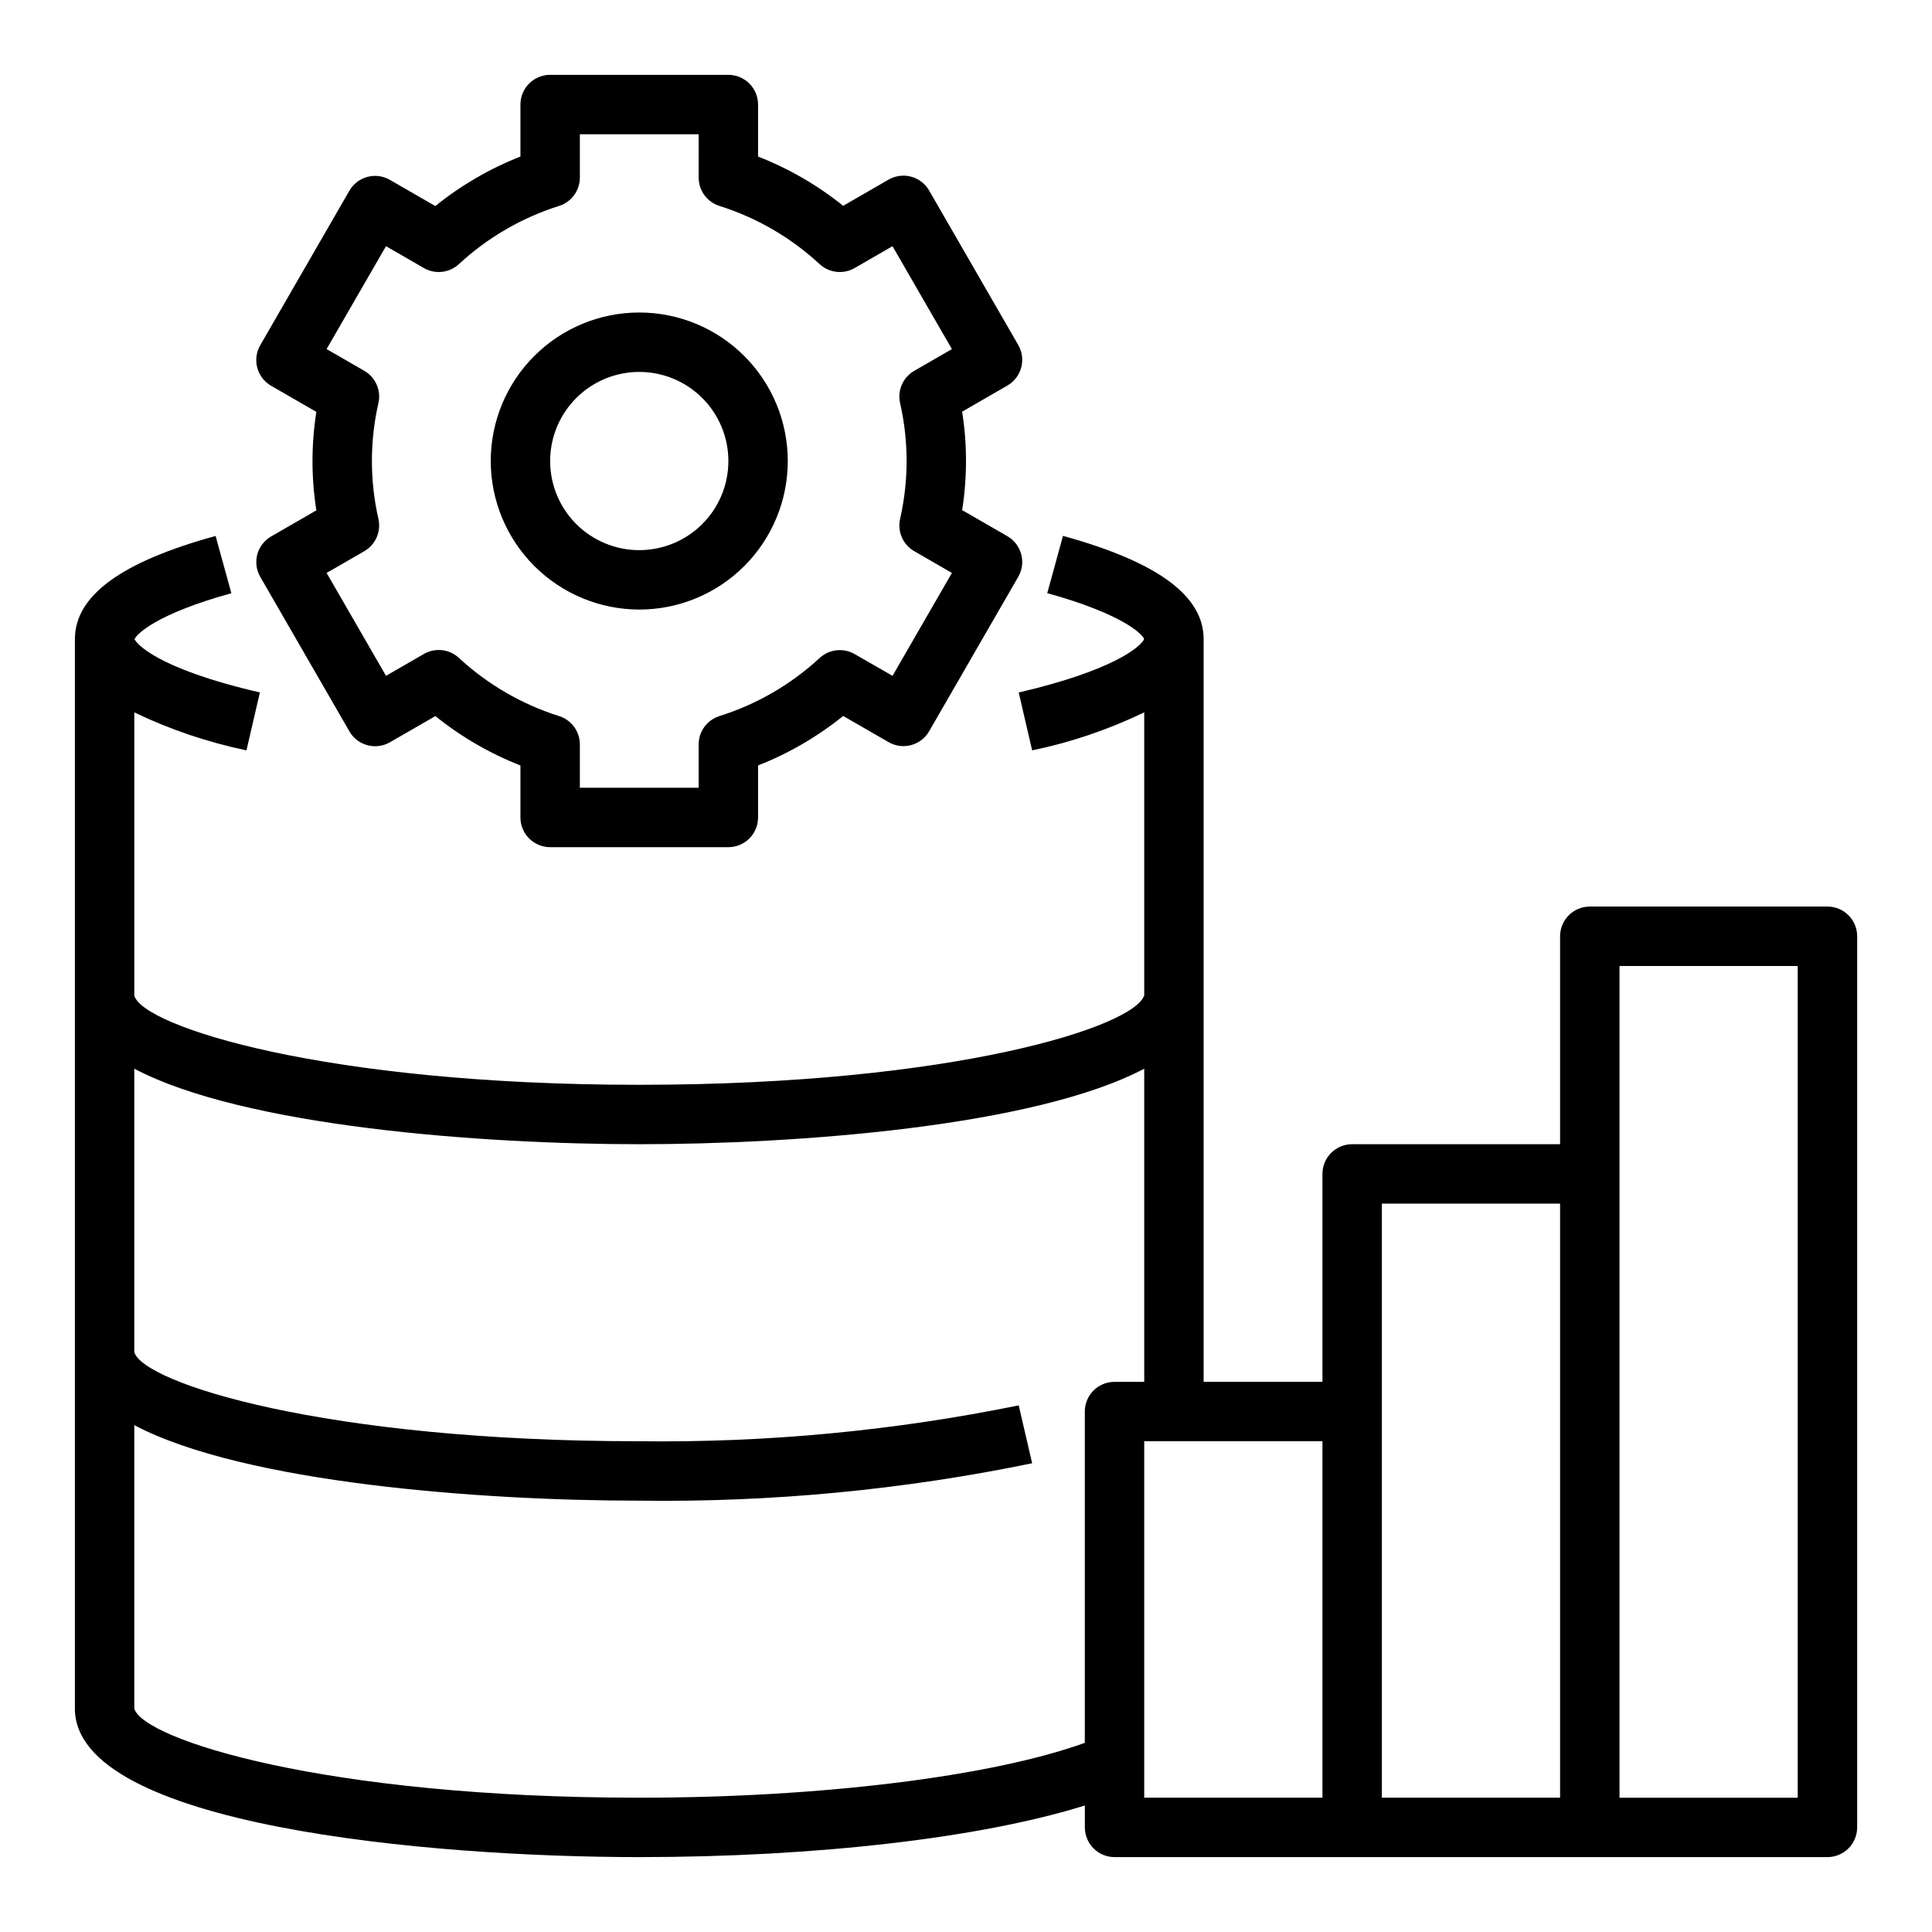
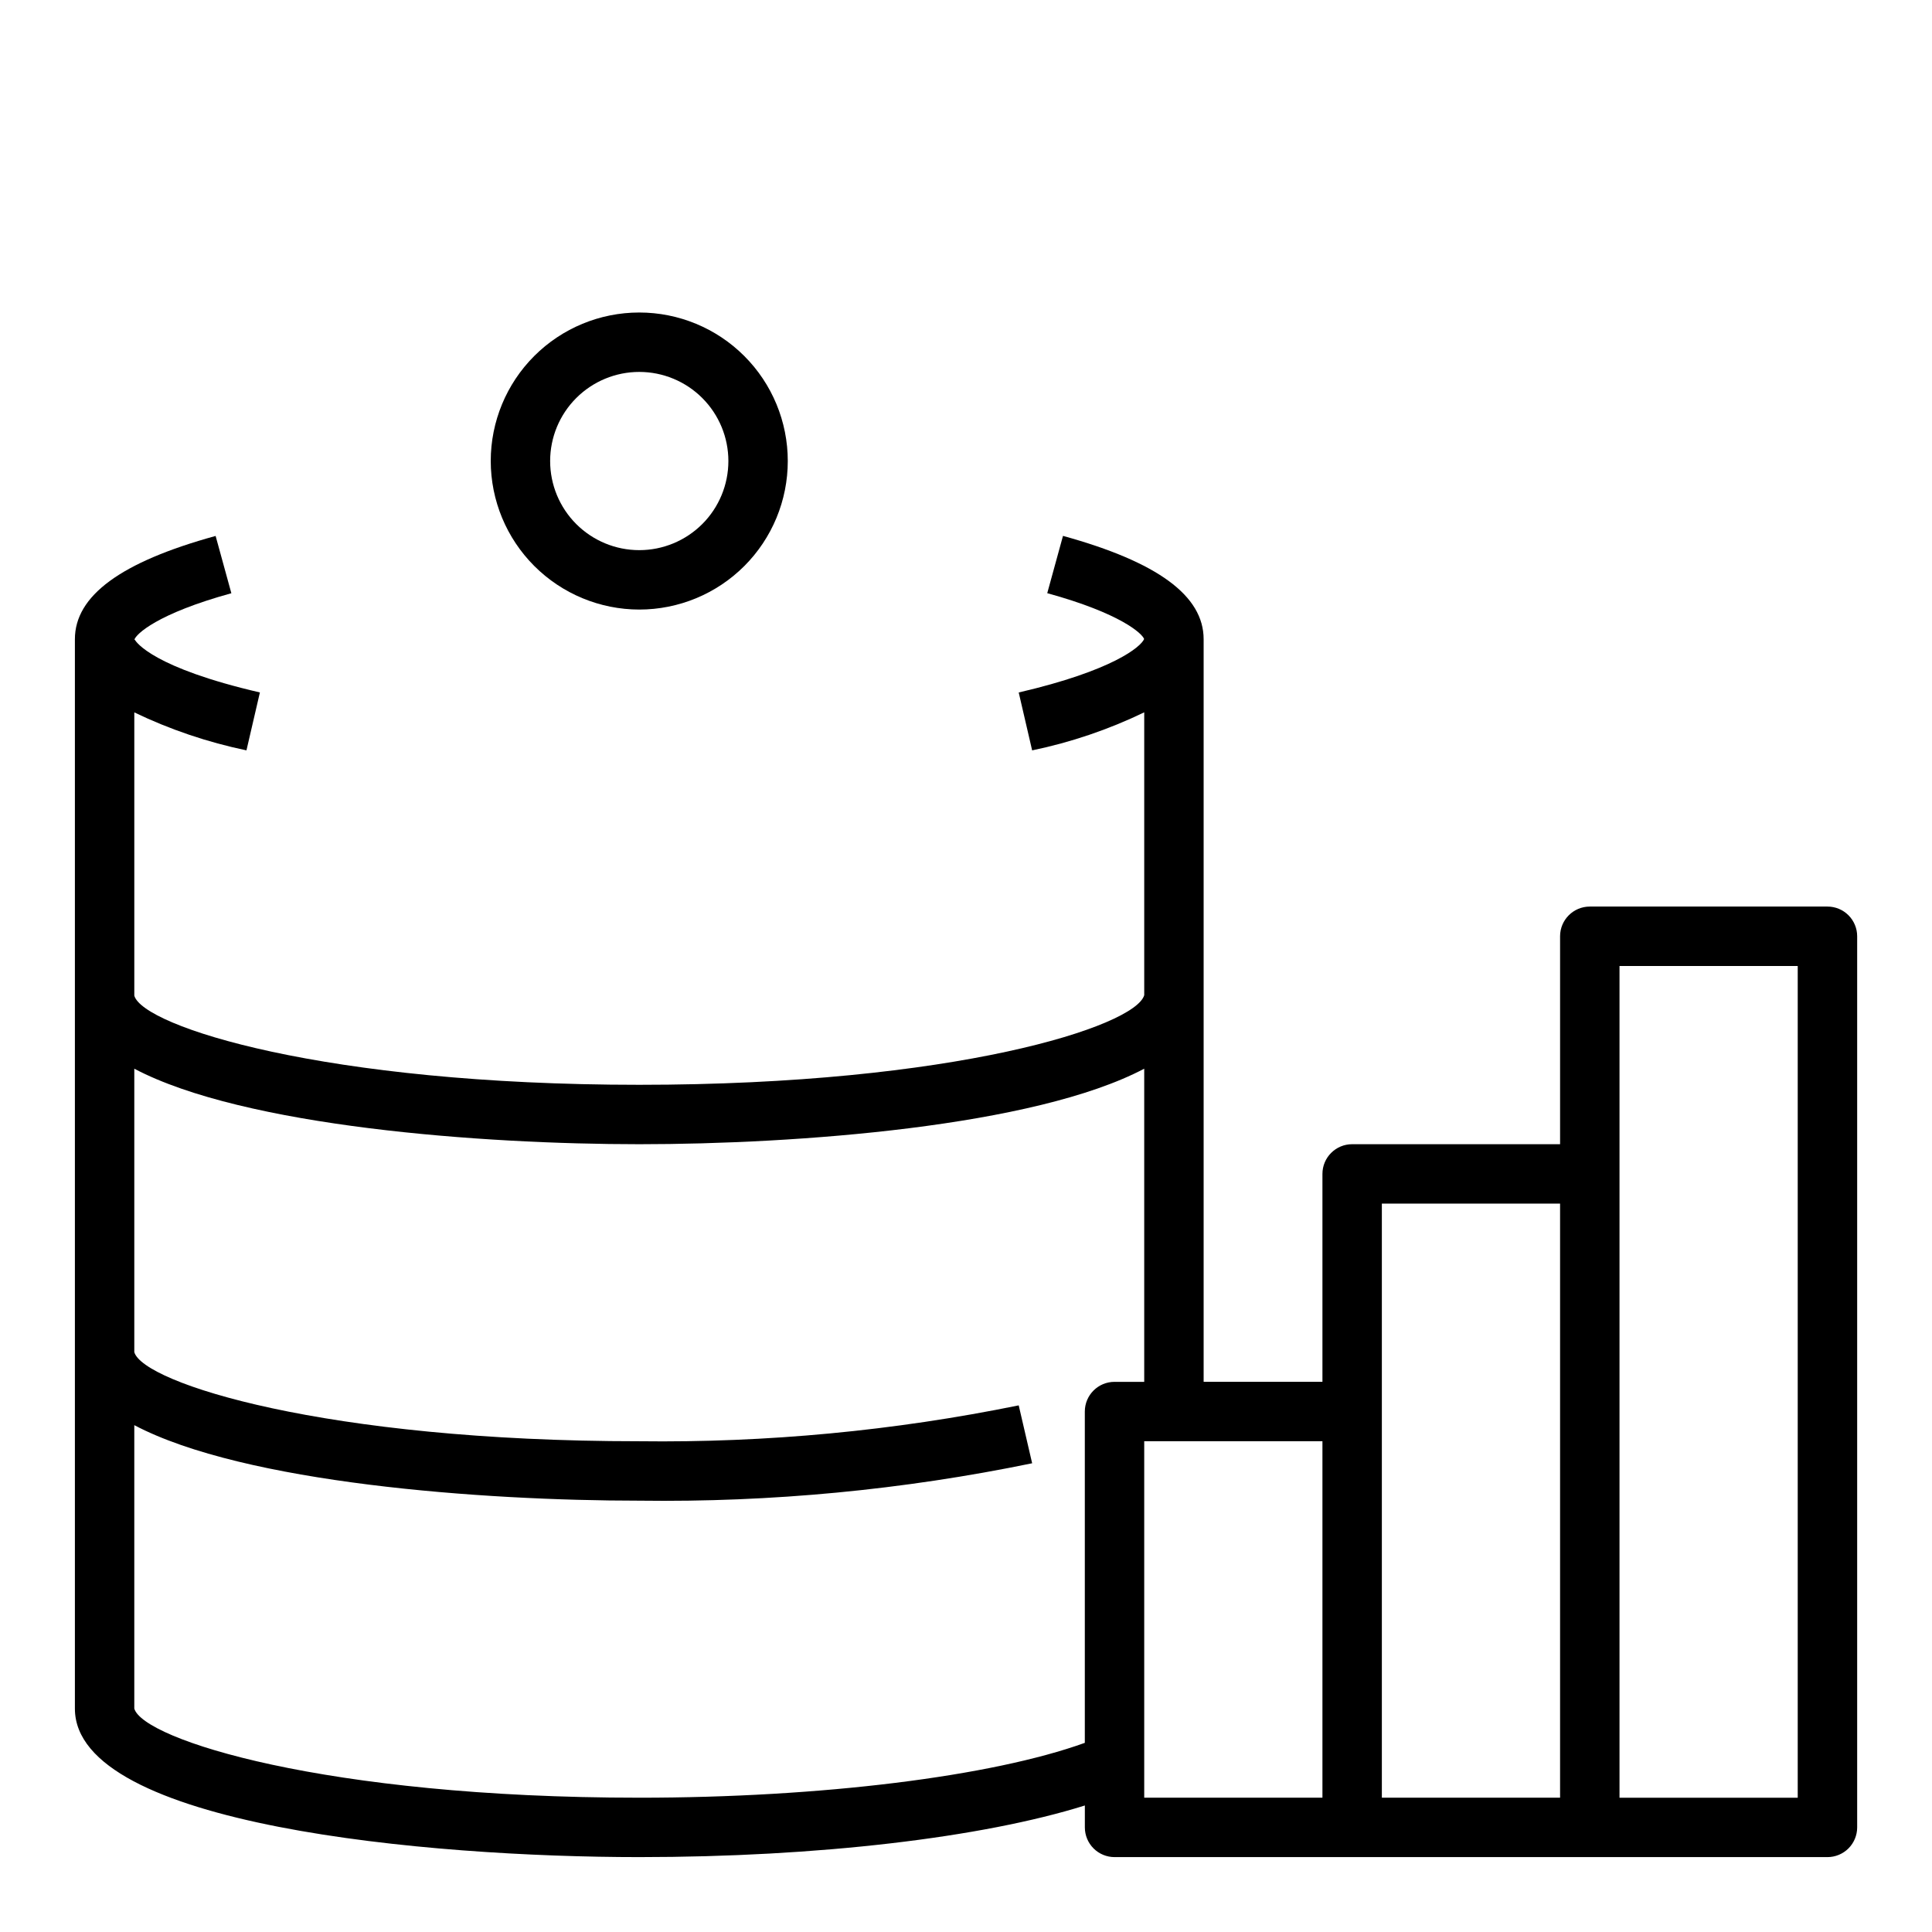
<svg xmlns="http://www.w3.org/2000/svg" fill="#000000" width="800px" height="800px" version="1.1" viewBox="144 144 512 512">
  <g>
    <path d="m628.29 384.25h-62.977c-4.348 0-7.875 3.523-7.875 7.871v55.105h-55.102c-4.348 0-7.875 3.523-7.875 7.871v55.105h-31.484v-196.8c0-11.539-12.195-20.469-37.273-27.387l-4.172 15.184c19.477 5.352 25.191 10.73 25.672 12.148-0.828 2.039-8.266 8.375-33.234 14.168l3.559 15.344h-0.004c10.277-2.133 20.254-5.519 29.707-10.082v74.949c-2.363 8.297-50.383 23.758-133.82 23.758-83.445 0-131.46-15.461-133.82-23.617v-75.074c9.465 4.547 19.445 7.922 29.723 10.059l3.559-15.344c-28.215-6.543-32.754-13.266-33.172-14.012l-0.109 0.062c0.418-1.488 6.039-6.934 25.719-12.344l-4.172-15.184c-25.098 6.902-37.293 15.832-37.293 27.371v283.39c0 31.07 94.016 39.359 149.57 39.359 47.23 0 90.852-5.148 118.08-13.68v5.809c0 2.086 0.828 4.09 2.305 5.566 1.477 1.473 3.477 2.305 5.566 2.305h188.93c2.086 0 4.09-0.832 5.566-2.305 1.473-1.477 2.305-3.481 2.305-5.566v-236.16c0-2.086-0.832-4.09-2.305-5.566-1.477-1.477-3.481-2.305-5.566-2.305zm-314.88 236.16c-83.445 0-131.46-15.461-133.82-23.613v-75.117c29.125 15.367 92.246 20.012 133.82 20.012 34.961 0.465 69.871-2.856 104.12-9.91l-3.559-15.344c-33.086 6.738-66.797 9.926-100.56 9.508-83.445 0-131.46-15.457-133.82-23.613v-75.117c29.125 15.367 92.246 20.012 133.82 20.012s104.7-4.644 133.82-20.012v82.988h-7.871c-4.348 0-7.871 3.523-7.871 7.871v87.797c-24.625 8.895-69.938 14.539-118.08 14.539zm133.82-94.465h47.23v94.465h-47.23zm62.977-7.871v-55.102h47.23v157.44h-47.23zm110.21 102.34h-47.23v-220.41h47.23z" />
-     <path d="m313.41 305.54c10.438 0 20.449-4.148 27.832-11.527 7.383-7.383 11.527-17.395 11.527-27.832 0-10.441-4.144-20.453-11.527-27.832-7.383-7.383-17.395-11.531-27.832-11.531s-20.449 4.148-27.832 11.531c-7.383 7.379-11.527 17.391-11.527 27.832 0.012 10.434 4.164 20.438 11.543 27.816 7.379 7.379 17.383 11.531 27.816 11.543zm0-62.977c6.262 0 12.27 2.488 16.699 6.918 4.43 4.426 6.918 10.434 6.918 16.699 0 6.262-2.488 12.27-6.918 16.699-4.43 4.426-10.438 6.914-16.699 6.914s-12.27-2.488-16.699-6.914c-4.43-4.43-6.918-10.438-6.918-16.699 0-6.266 2.488-12.273 6.918-16.699 4.43-4.43 10.438-6.918 16.699-6.918z" />
-     <path d="m212.19 290.91c-0.539 2.019-0.258 4.168 0.789 5.977l23.617 40.934h-0.004c2.176 3.766 6.988 5.055 10.754 2.883l12.027-6.934v-0.004c6.809 5.484 14.41 9.898 22.547 13.086v13.781c0 2.09 0.828 4.09 2.305 5.566 1.477 1.477 3.481 2.309 5.566 2.309h47.234c2.086 0 4.09-0.832 5.566-2.309 1.477-1.477 2.305-3.477 2.305-5.566v-13.781c8.141-3.199 15.746-7.621 22.555-13.117l12.027 6.934v0.004c3.766 2.172 8.578 0.883 10.754-2.883l23.617-40.934h-0.004c2.176-3.766 0.887-8.578-2.879-10.754l-11.988-6.918c1.363-8.645 1.363-17.445 0-26.09l11.988-6.918c3.766-2.176 5.055-6.988 2.879-10.754l-23.617-40.934h0.004c-2.176-3.766-6.988-5.055-10.754-2.883l-12.027 6.934v0.004c-6.812-5.473-14.418-9.875-22.555-13.055v-13.781c0-2.09-0.828-4.09-2.305-5.566-1.477-1.477-3.481-2.309-5.566-2.309h-47.234c-4.348 0-7.871 3.527-7.871 7.875v13.781c-8.141 3.199-15.746 7.621-22.555 13.117l-12.027-6.934v-0.004c-3.766-2.172-8.578-0.883-10.754 2.883l-23.617 40.934h0.004c-2.176 3.766-0.887 8.578 2.879 10.754l11.988 6.918c-1.363 8.645-1.363 17.445 0 26.09l-11.988 6.918c-1.797 1.039-3.113 2.746-3.66 4.746zm32.102-9.367c-2.309-10.117-2.309-20.629 0-30.746 0.746-3.359-0.773-6.809-3.754-8.527l-9.988-5.762 15.742-27.27 10.035 5.793 0.004 0.004c2.977 1.719 6.723 1.305 9.254-1.016 7.606-7.051 16.68-12.324 26.57-15.445 3.277-1.031 5.512-4.074 5.512-7.512v-11.484h31.488l-0.004 11.484c0 3.438 2.234 6.481 5.512 7.512 9.891 3.121 18.965 8.395 26.57 15.445 2.531 2.32 6.277 2.734 9.254 1.016l10.035-5.793 15.742 27.27-9.988 5.762 0.004-0.004c-2.981 1.719-4.5 5.168-3.754 8.527 2.309 10.117 2.309 20.629 0 30.746-0.746 3.359 0.773 6.809 3.754 8.527l9.988 5.762-15.742 27.27-10.039-5.762c-2.977-1.719-6.723-1.309-9.254 1.016-7.609 7.035-16.684 12.301-26.57 15.41-3.277 1.031-5.512 4.074-5.512 7.512v11.484h-31.484v-11.484c0-3.438-2.234-6.481-5.512-7.512-9.891-3.121-18.965-8.395-26.57-15.441-2.531-2.324-6.277-2.734-9.254-1.016l-10.035 5.793-15.742-27.27 9.988-5.762h-0.004c2.981-1.719 4.5-5.168 3.754-8.527z" />
+     <path d="m313.41 305.54c10.438 0 20.449-4.148 27.832-11.527 7.383-7.383 11.527-17.395 11.527-27.832 0-10.441-4.144-20.453-11.527-27.832-7.383-7.383-17.395-11.531-27.832-11.531s-20.449 4.148-27.832 11.531c-7.383 7.379-11.527 17.391-11.527 27.832 0.012 10.434 4.164 20.438 11.543 27.816 7.379 7.379 17.383 11.531 27.816 11.543zm0-62.977c6.262 0 12.27 2.488 16.699 6.918 4.43 4.426 6.918 10.434 6.918 16.699 0 6.262-2.488 12.27-6.918 16.699-4.43 4.426-10.438 6.914-16.699 6.914s-12.27-2.488-16.699-6.914c-4.43-4.43-6.918-10.438-6.918-16.699 0-6.266 2.488-12.273 6.918-16.699 4.43-4.43 10.438-6.918 16.699-6.918" />
  </g>
</svg>